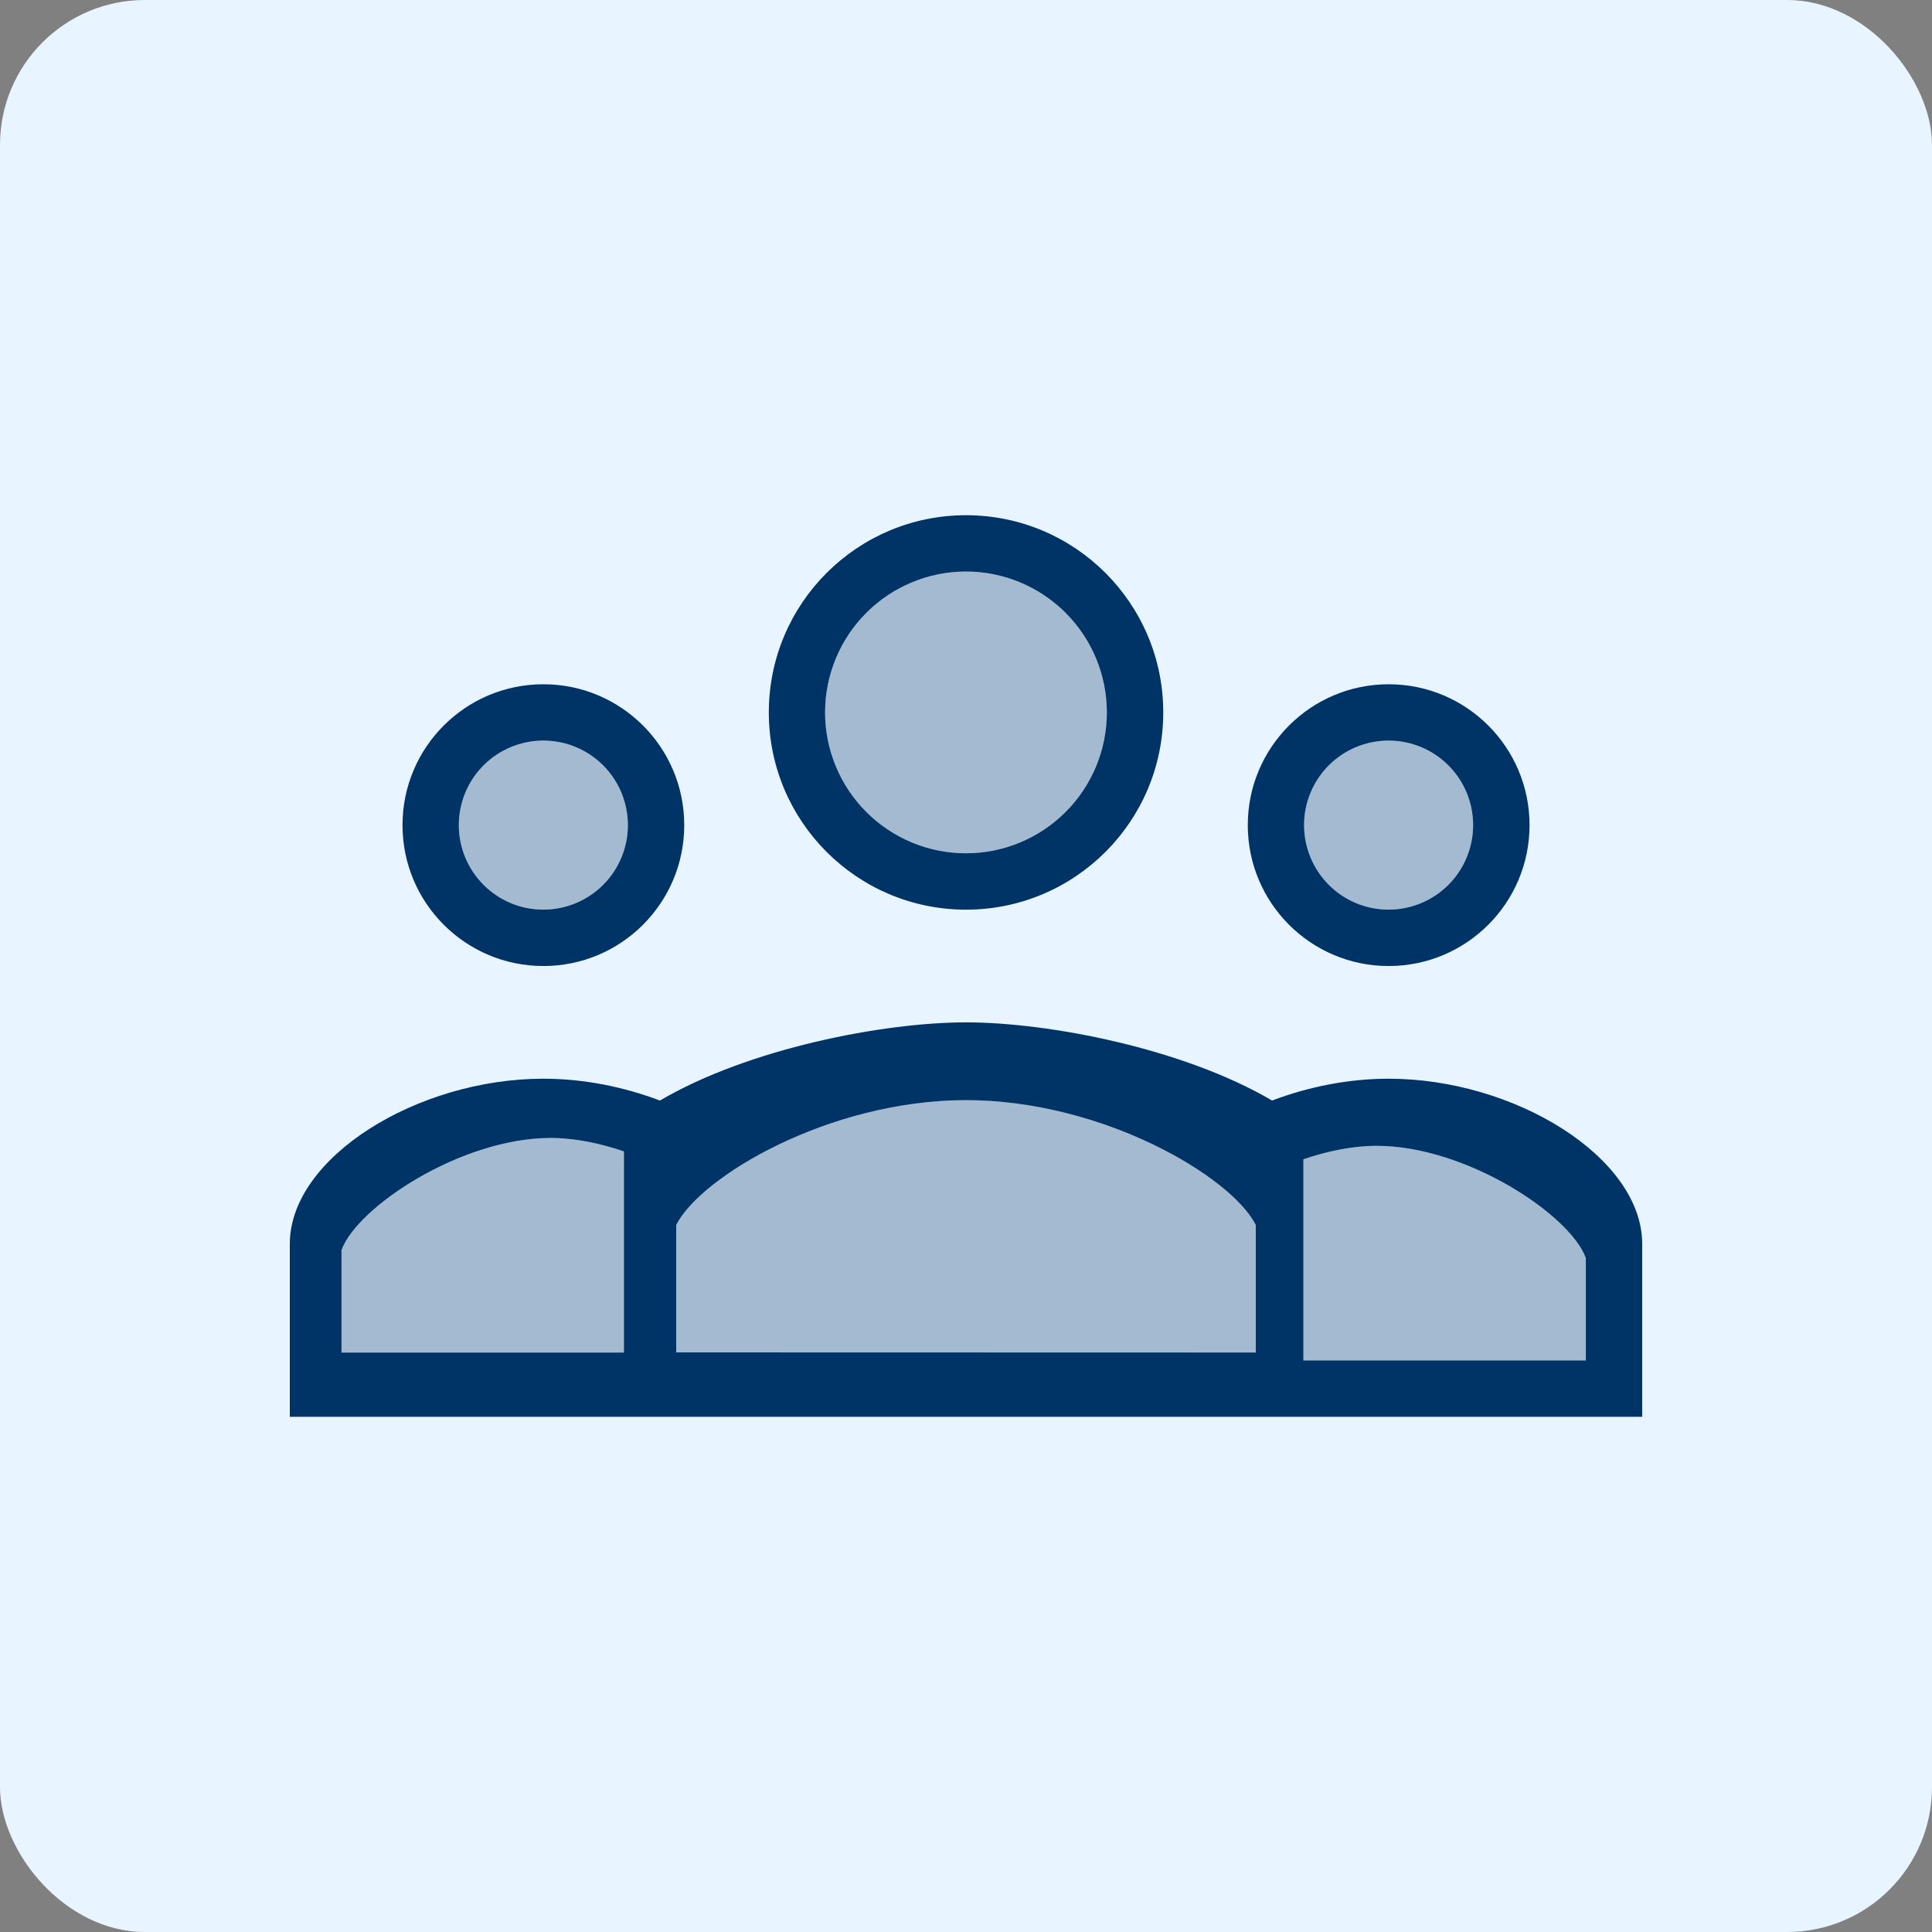
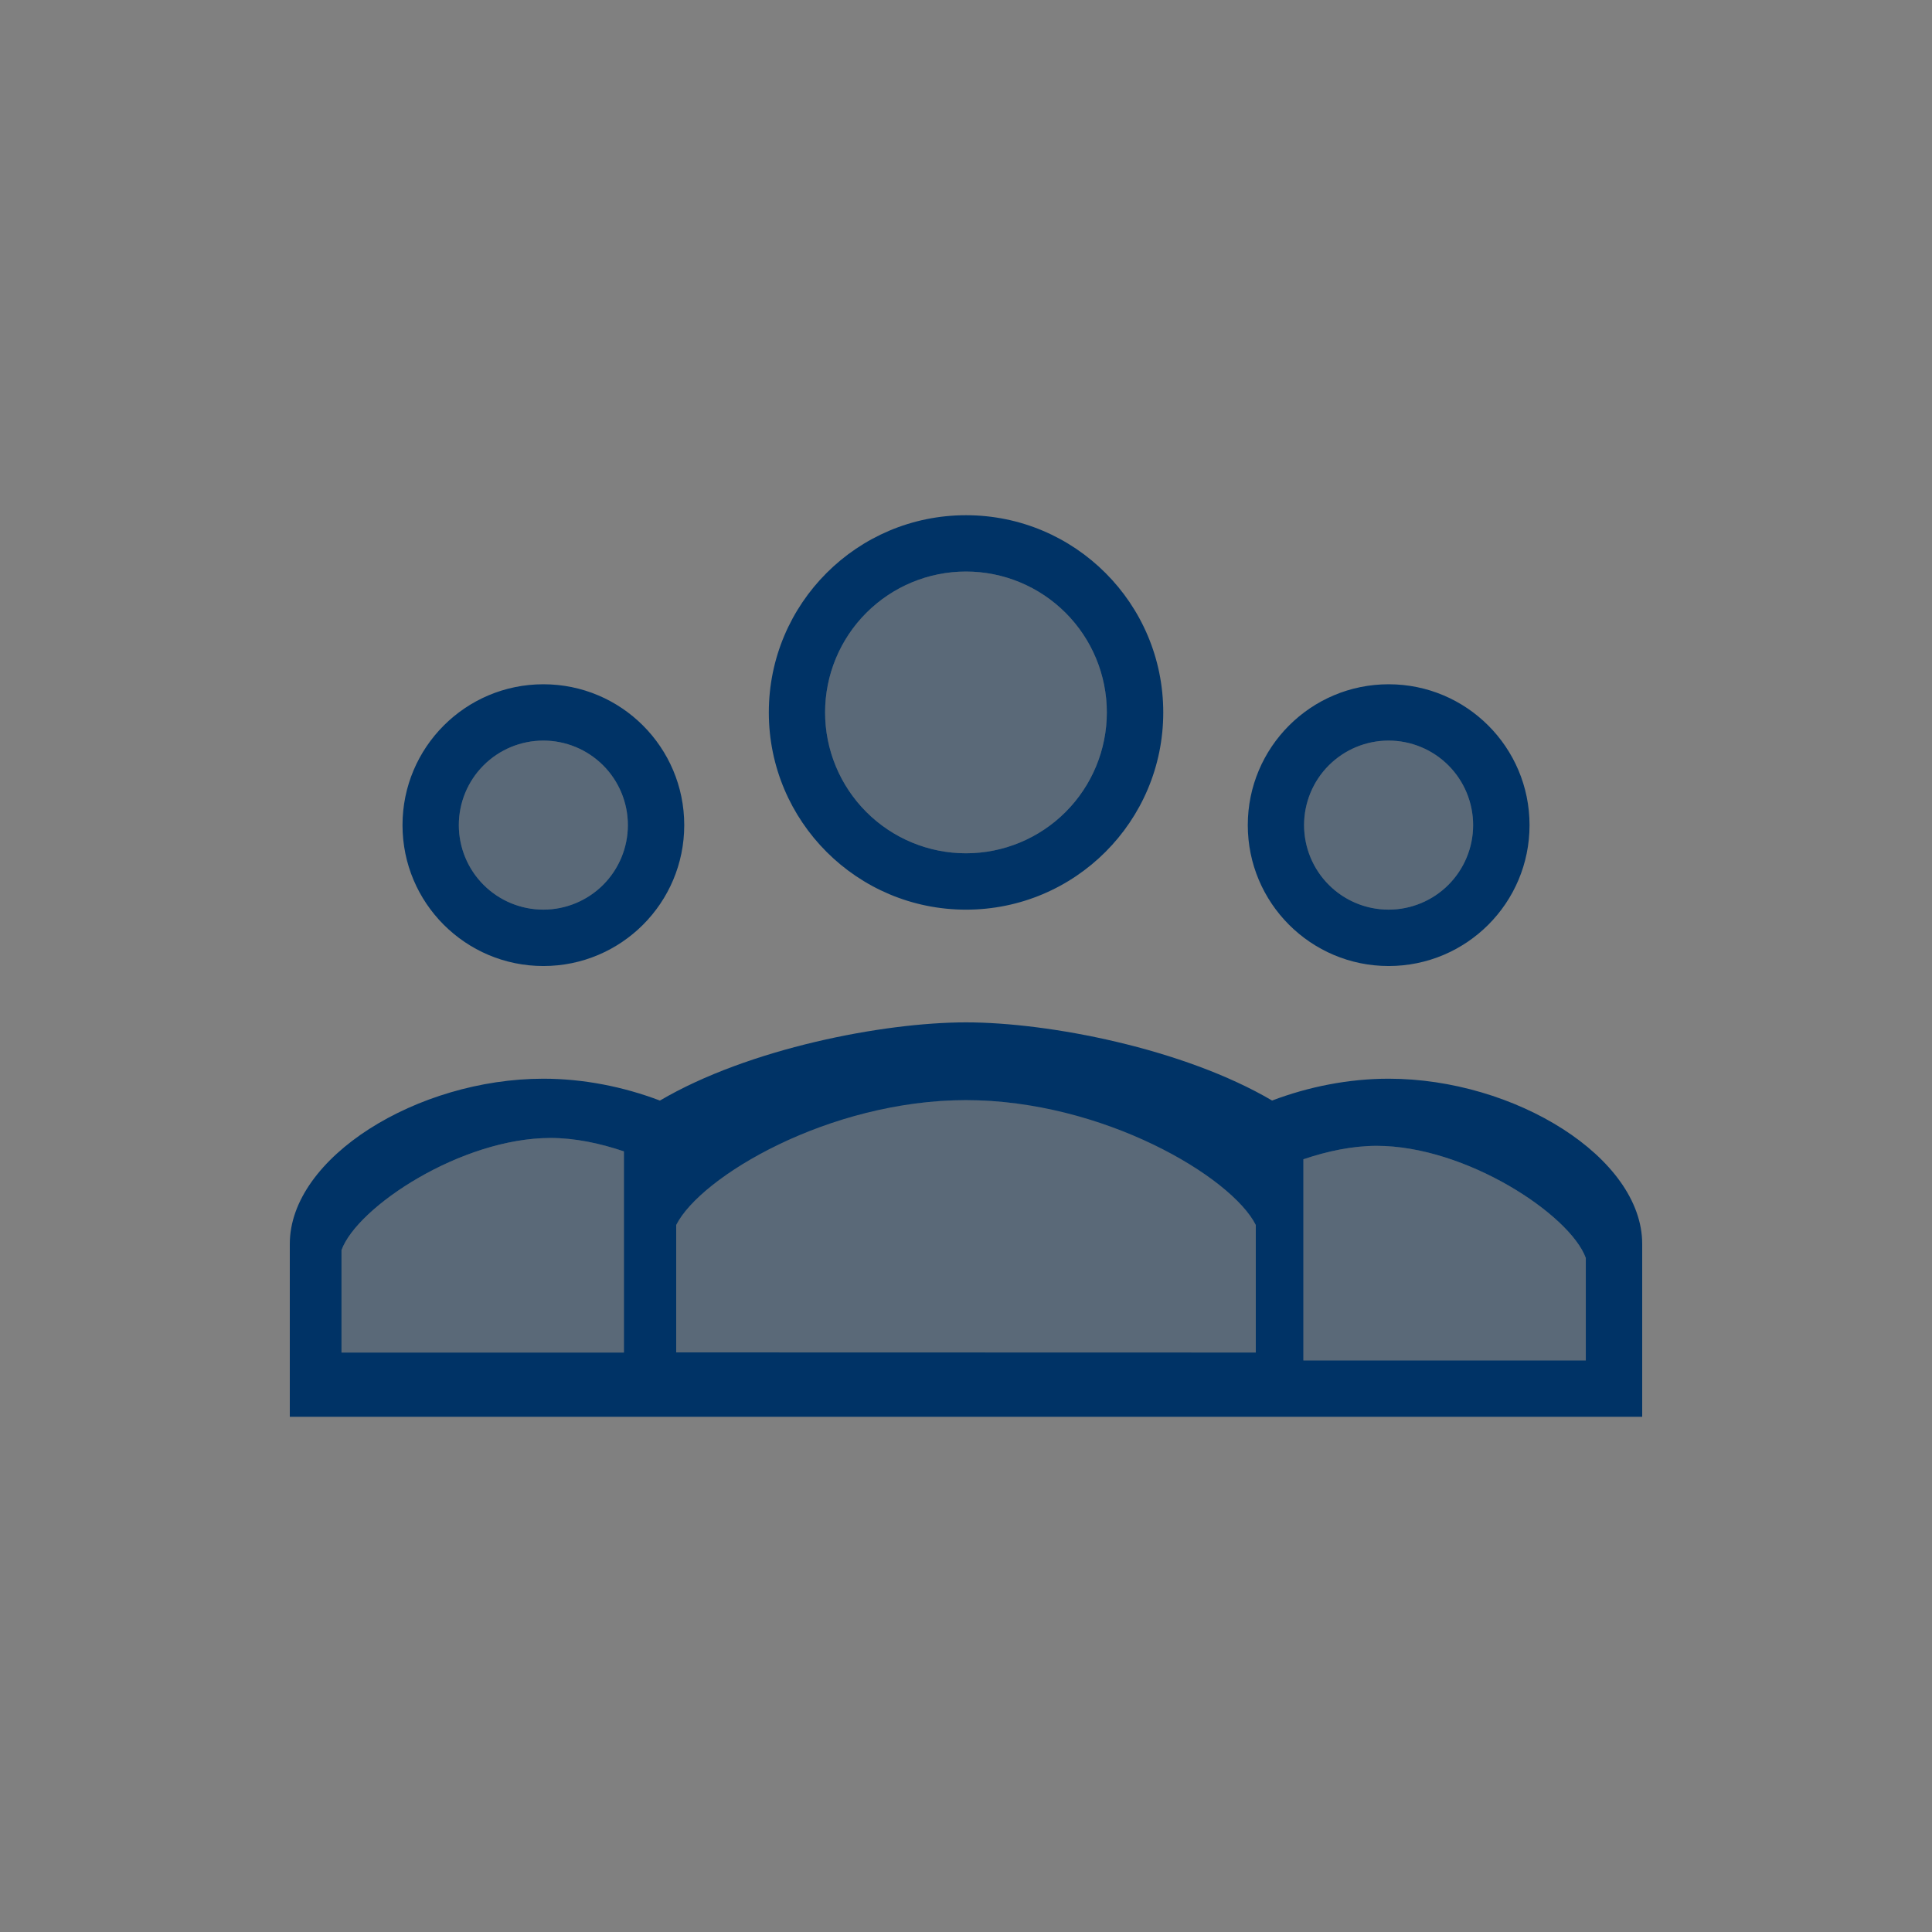
<svg xmlns="http://www.w3.org/2000/svg" width="80" height="80" viewBox="0 0 80 80" fill="none">
  <rect x="0" y="0" width="80" height="80" fill="#808080" stroke="none" />
-   <rect width="80" height="80" rx="6" fill="#E8F4FF" />
  <path opacity="0.3" d="M22.8 47.121C23.796 47.121 24.834 47.338 25.835 47.676V56.006H14.141V51.764C14.794 49.97 19.104 47.121 22.8 47.121ZM65.665 52.091V56.333H53.971V48.003C54.972 47.664 56.01 47.447 57.006 47.447C60.702 47.447 65.012 50.296 65.665 52.091ZM53.303 56.333H26.694L26.694 50.721C27.7 48.726 34.319 45.555 39.999 45.555C45.678 45.555 52.298 48.726 53.303 50.721L53.303 56.333ZM39.999 23.666C38.452 23.666 36.968 24.281 35.874 25.375C34.78 26.468 34.165 27.952 34.165 29.499C34.165 31.046 34.78 32.53 35.874 33.624C36.968 34.718 38.452 35.333 39.999 35.333C41.546 35.333 43.029 34.718 44.123 33.624C45.217 32.53 45.832 31.046 45.832 29.499C45.832 27.952 45.217 26.468 44.123 25.375C43.029 24.281 41.546 23.666 39.999 23.666ZM57.499 30.666C56.57 30.666 55.68 31.035 55.024 31.691C54.367 32.347 53.999 33.238 53.999 34.166C53.999 35.094 54.367 35.984 55.024 36.641C55.68 37.297 56.57 37.666 57.499 37.666C58.427 37.666 59.317 37.297 59.974 36.641C60.63 35.984 60.999 35.094 60.999 34.166C60.999 33.238 60.63 32.347 59.974 31.691C59.317 31.035 58.427 30.666 57.499 30.666ZM22.499 30.666C21.57 30.666 20.68 31.035 20.024 31.691C19.367 32.347 18.999 33.238 18.999 34.166C18.999 35.094 19.367 35.984 20.024 36.641C20.68 37.297 21.57 37.666 22.499 37.666C23.427 37.666 24.317 37.297 24.974 36.641C25.63 35.984 25.999 35.094 25.999 34.166C25.999 33.238 25.63 32.347 24.974 31.691C24.317 31.035 23.427 30.666 22.499 30.666Z" fill="#003366" />
  <path fill-rule="evenodd" clip-rule="evenodd" d="M57.501 28.334C54.279 28.334 51.668 30.945 51.668 34.167C51.668 37.39 54.279 40.001 57.501 40.001C60.724 40.001 63.335 37.39 63.335 34.167C63.335 30.945 60.724 28.334 57.501 28.334ZM40.001 21.334C35.491 21.334 31.835 24.99 31.835 29.501C31.835 34.011 35.491 37.667 40.001 37.667C44.512 37.667 48.168 34.011 48.168 29.501C48.168 24.99 44.512 21.334 40.001 21.334ZM40.001 42.334C36.572 42.334 30.993 43.416 27.326 45.572C25.828 45.002 24.163 44.667 22.5 44.667C17.28 44.667 12 47.929 12 51.509V58.667H22.5L23.668 58.667L26 58.667H54L56.335 58.667L57.5 58.667H68V51.509C68 47.929 62.72 44.667 57.5 44.667C55.837 44.667 54.174 45.002 52.675 45.571C49.009 43.416 43.43 42.334 40.001 42.334ZM16.667 34.167C16.667 37.39 19.278 40.001 22.5 40.001C25.722 40.001 28.333 37.39 28.333 34.167C28.333 30.945 25.722 28.334 22.5 28.334C19.278 28.334 16.667 30.945 16.667 34.167ZM25.835 47.676C24.834 47.338 23.796 47.121 22.8 47.121C19.104 47.121 14.794 49.97 14.141 51.764V56.006H25.835V47.676ZM65.665 56.333V52.091C65.012 50.296 60.702 47.447 57.006 47.447C56.01 47.447 54.972 47.664 53.971 48.003V56.333H65.665ZM28 56L52 56.006V50.721C50.994 48.726 45.678 45.555 39.999 45.555C34.319 45.555 29.006 48.726 28 50.721L28 56ZM35.874 25.375C36.968 24.281 38.452 23.666 39.999 23.666C41.546 23.666 43.029 24.281 44.123 25.375C45.217 26.468 45.832 27.952 45.832 29.499C45.832 31.046 45.217 32.53 44.123 33.624C43.029 34.718 41.546 35.333 39.999 35.333C38.452 35.333 36.968 34.718 35.874 33.624C34.78 32.53 34.165 31.046 34.165 29.499C34.165 27.952 34.78 26.468 35.874 25.375ZM55.024 31.691C55.68 31.035 56.57 30.666 57.499 30.666C58.427 30.666 59.317 31.035 59.974 31.691C60.63 32.347 60.999 33.238 60.999 34.166C60.999 35.094 60.63 35.984 59.974 36.641C59.317 37.297 58.427 37.666 57.499 37.666C56.57 37.666 55.68 37.297 55.024 36.641C54.367 35.984 53.999 35.094 53.999 34.166C53.999 33.238 54.367 32.347 55.024 31.691ZM20.024 31.691C20.68 31.035 21.57 30.666 22.499 30.666C23.427 30.666 24.317 31.035 24.974 31.691C25.63 32.347 25.999 33.238 25.999 34.166C25.999 35.094 25.63 35.984 24.974 36.641C24.317 37.297 23.427 37.666 22.499 37.666C21.57 37.666 20.68 37.297 20.024 36.641C19.367 35.984 18.999 35.094 18.999 34.166C18.999 33.238 19.367 32.347 20.024 31.691Z" fill="#003366" />
</svg>